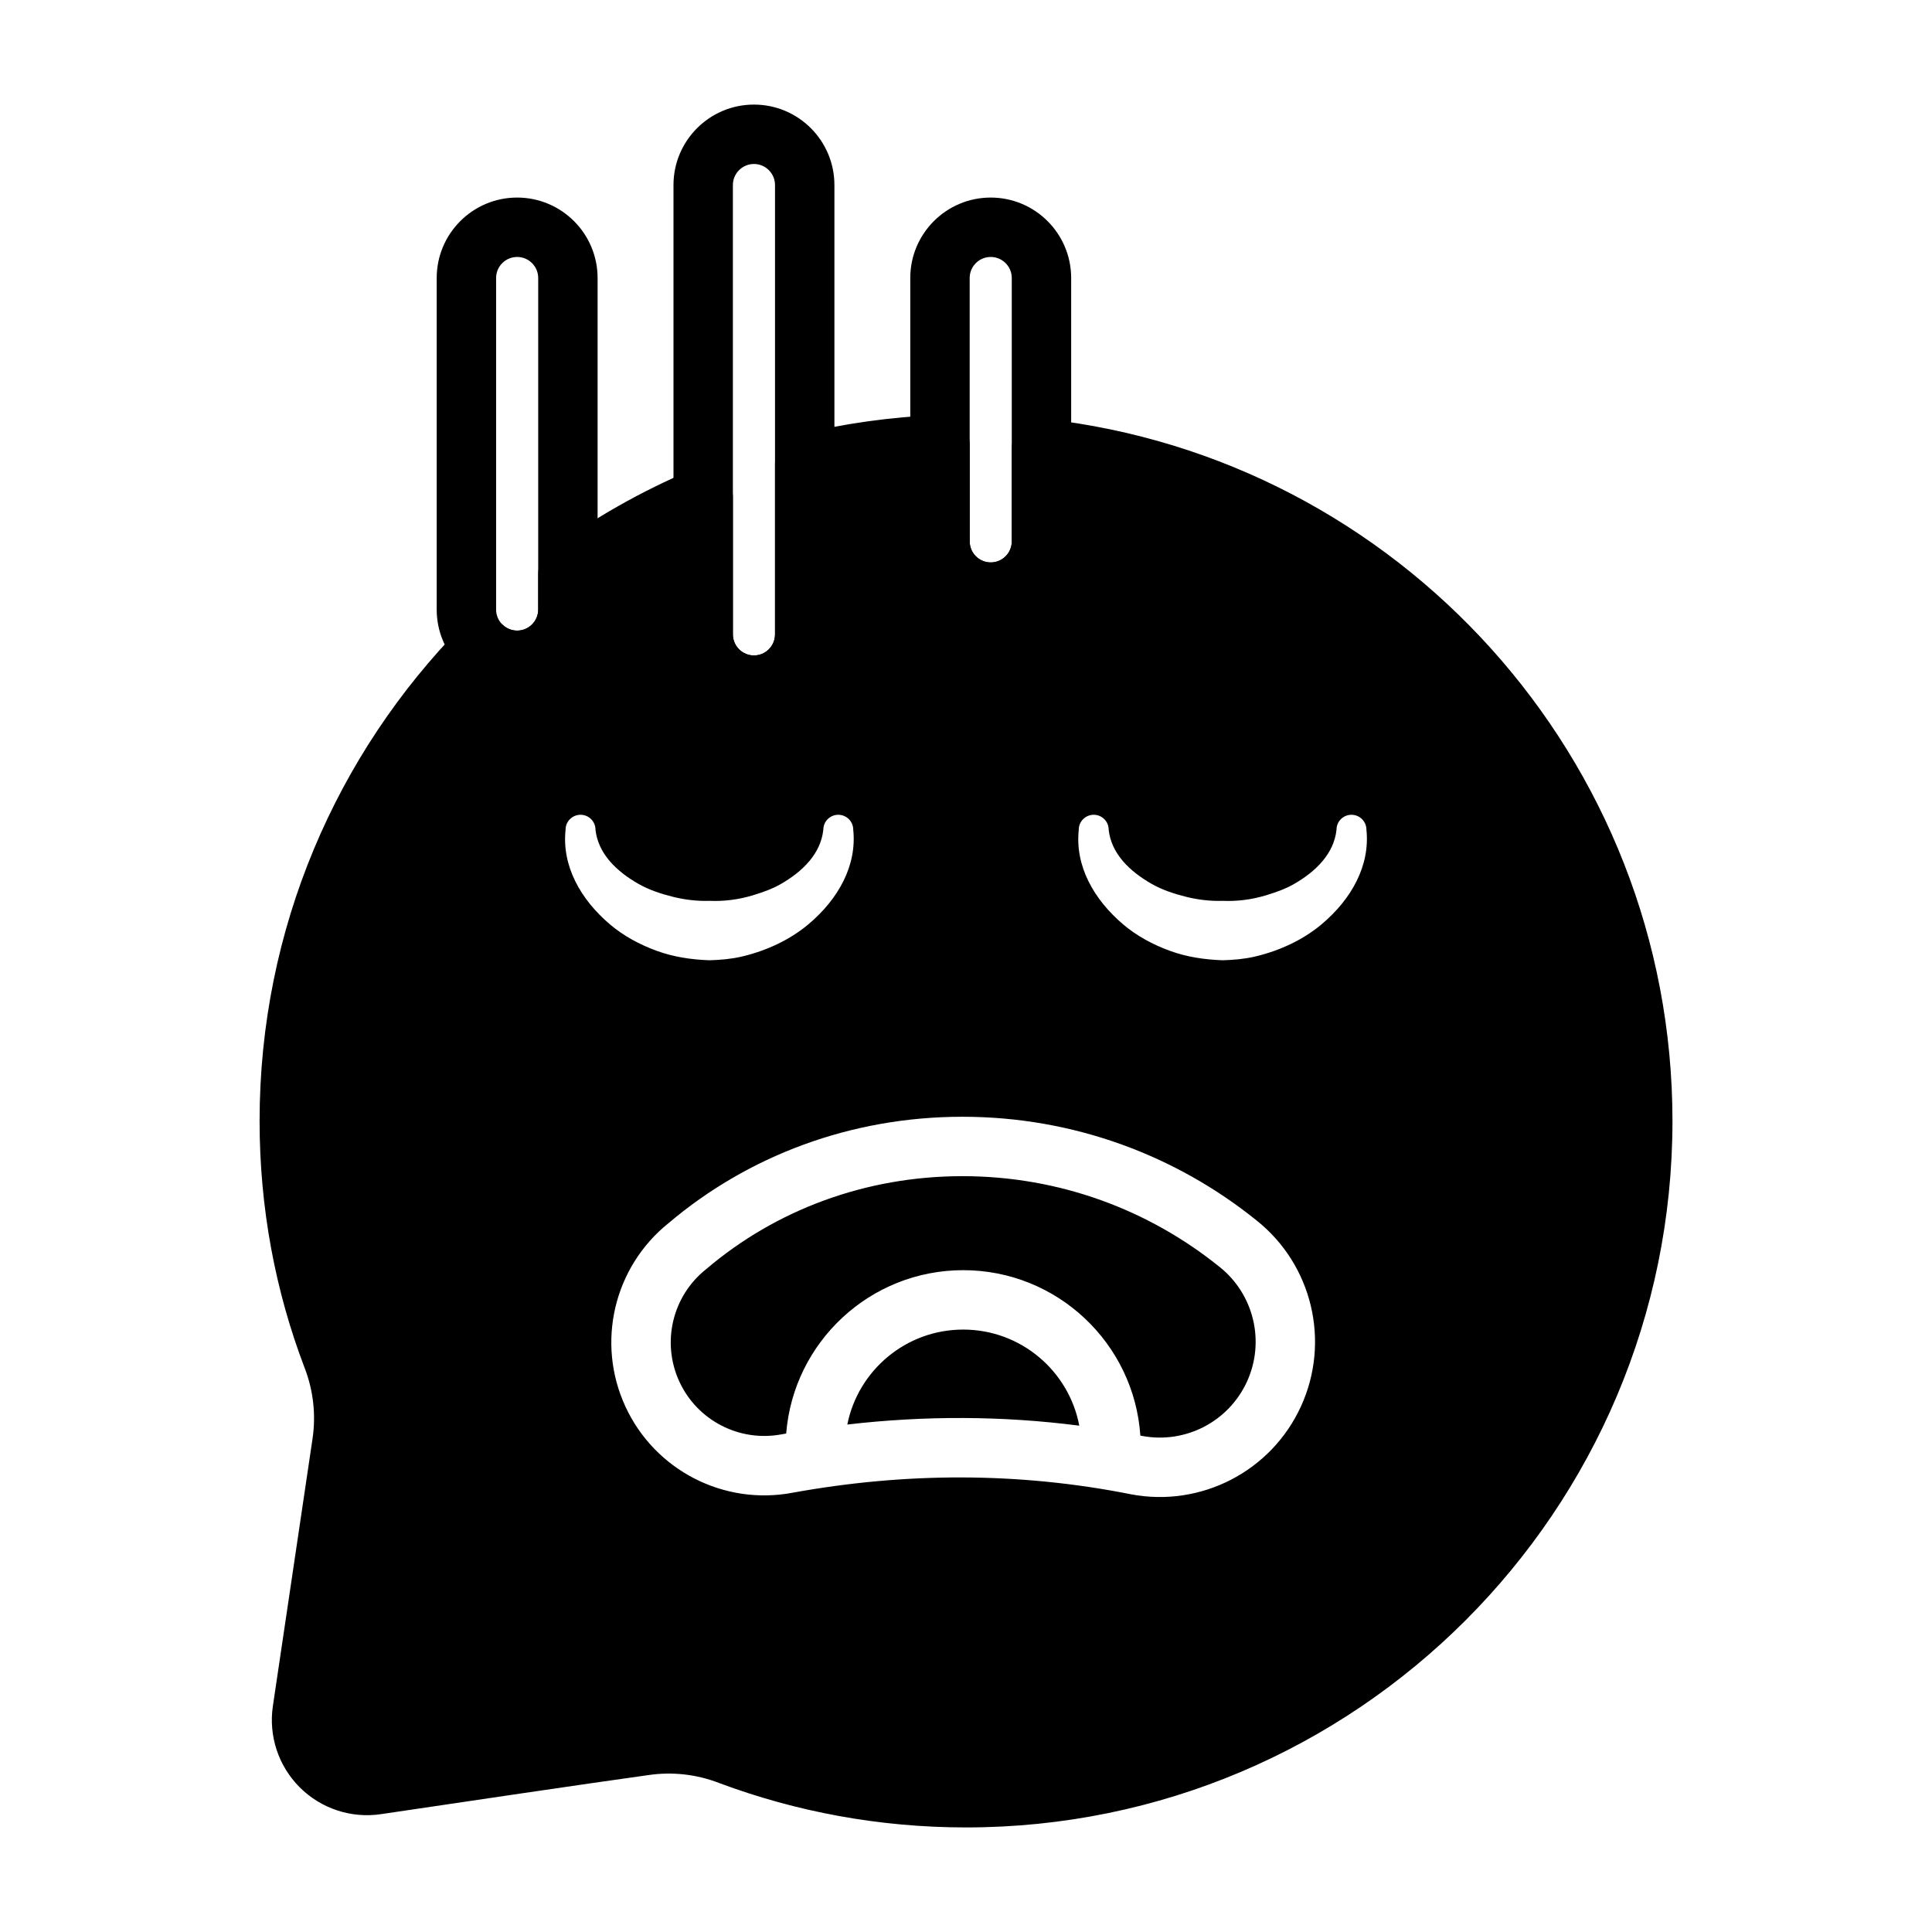
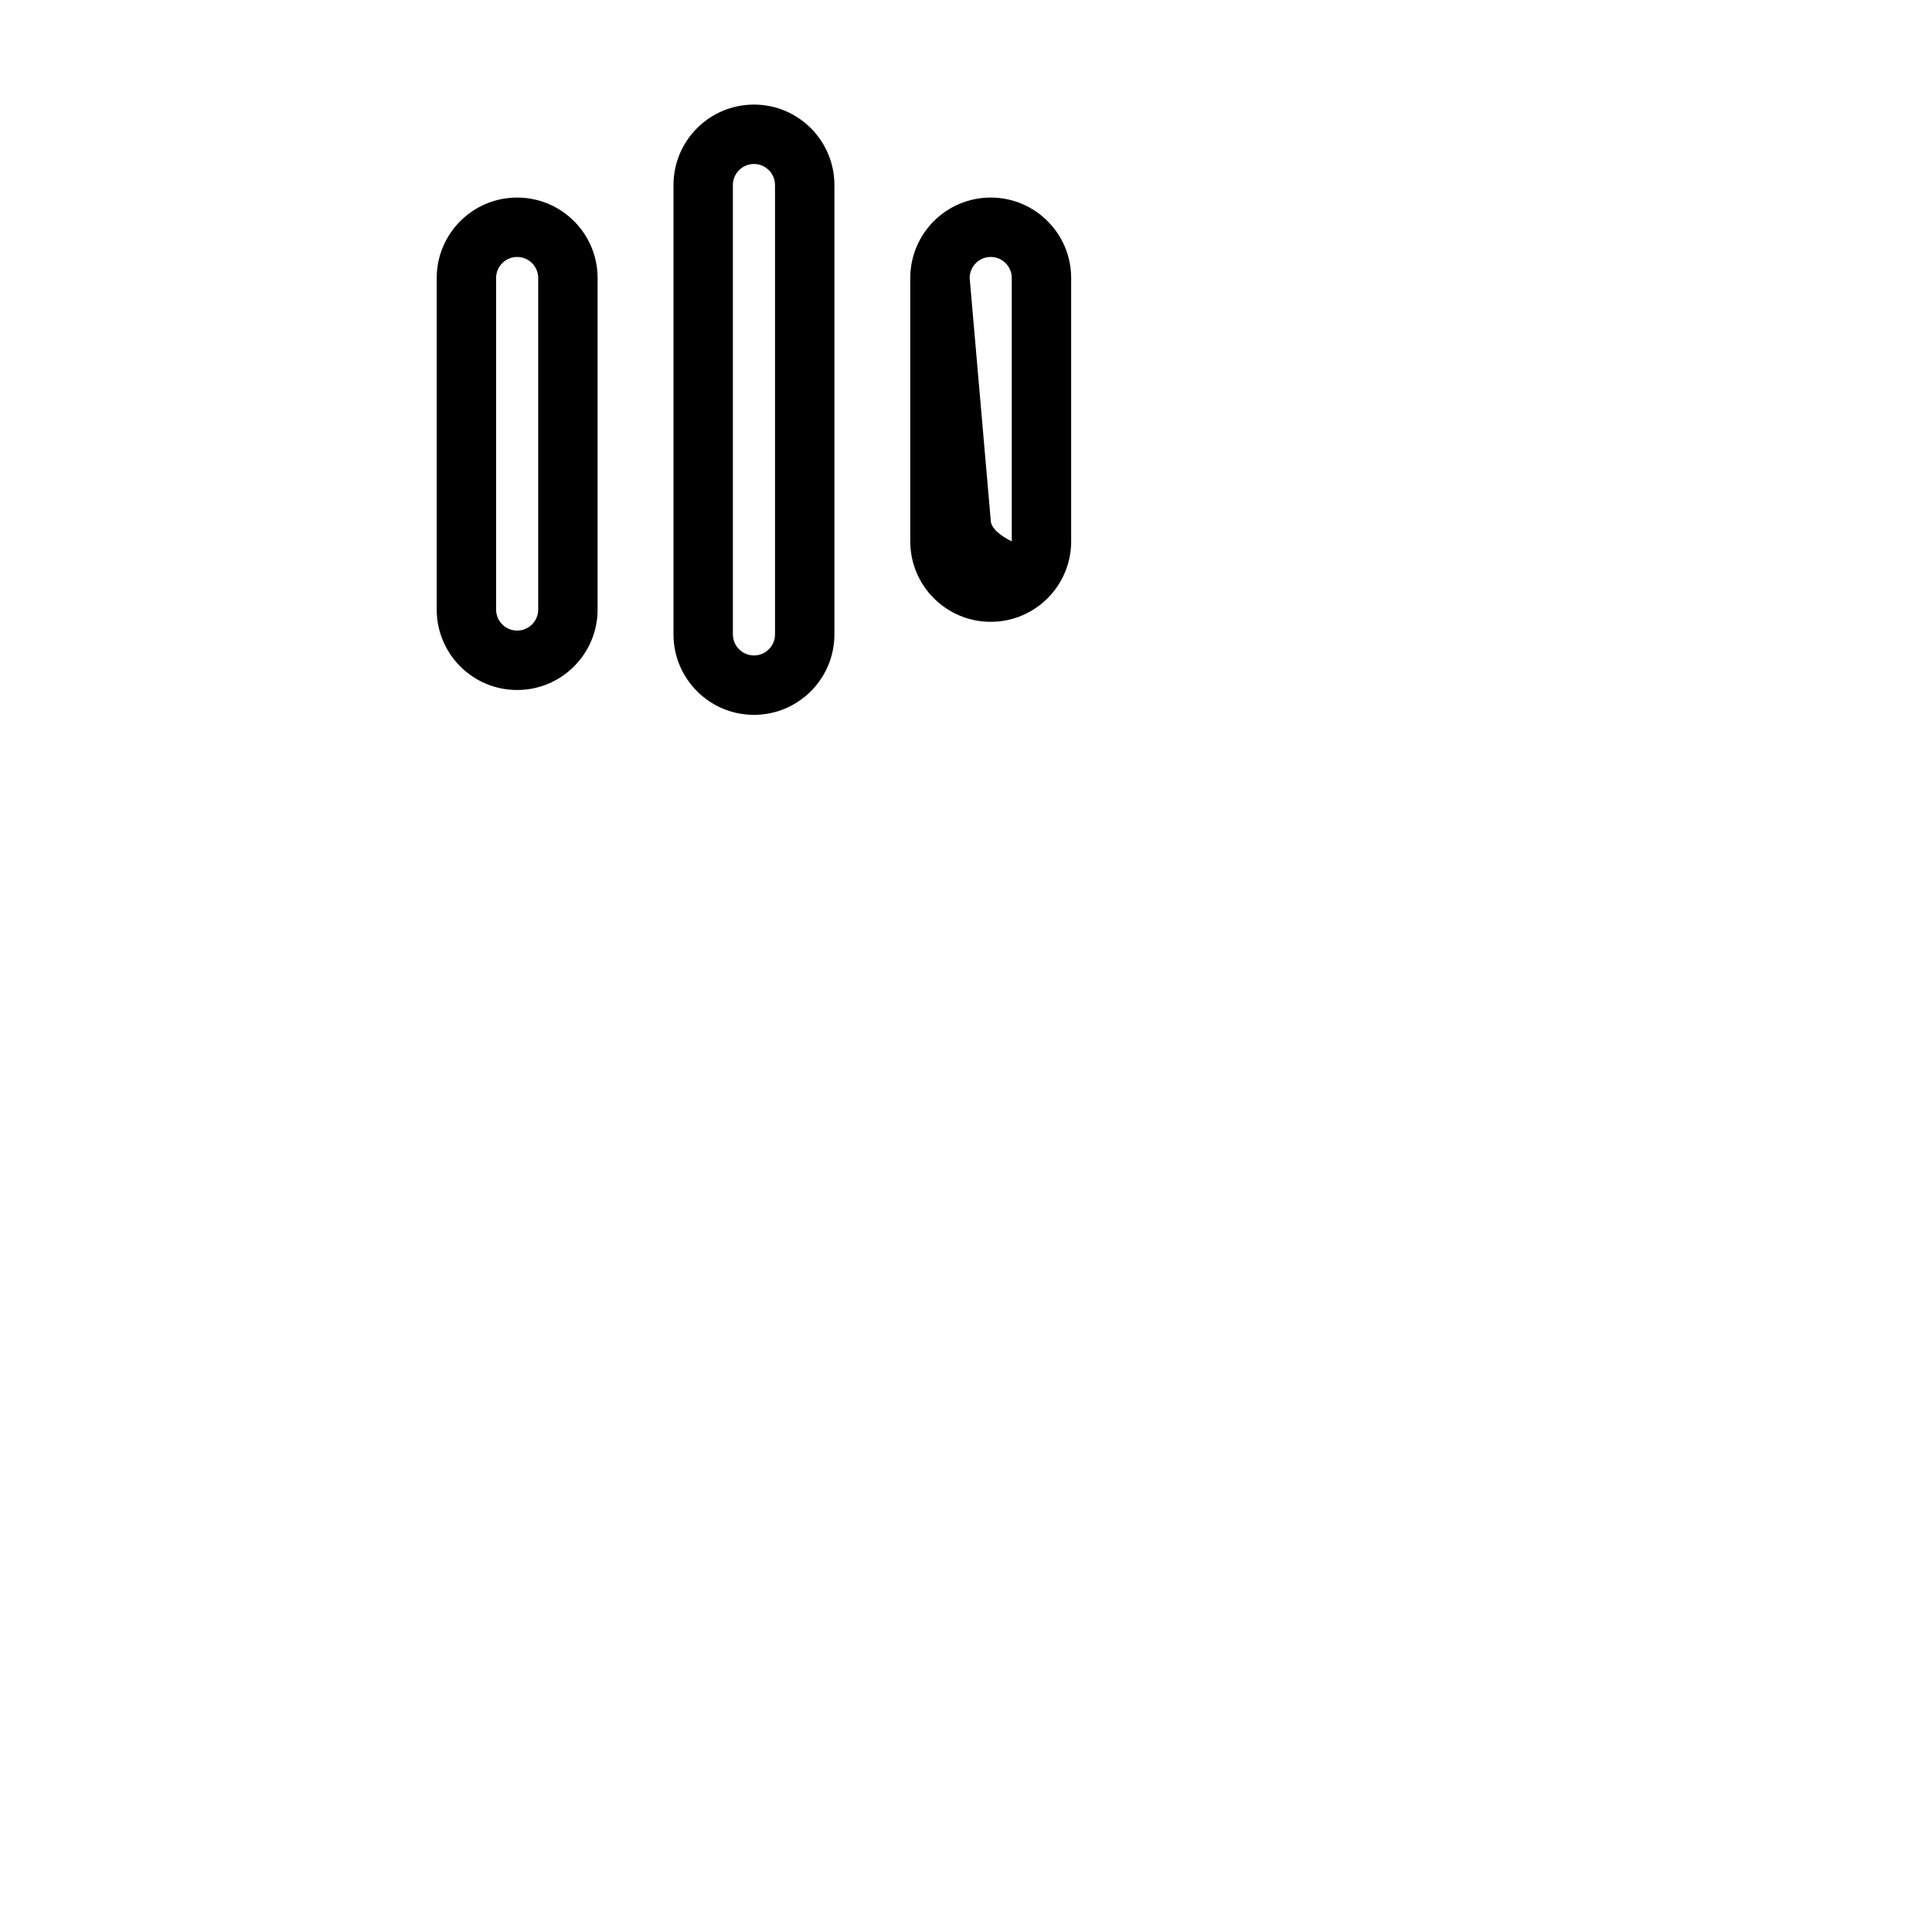
<svg xmlns="http://www.w3.org/2000/svg" fill="#000000" width="800px" height="800px" version="1.1" viewBox="144 144 512 512">
  <g fill-rule="evenodd">
    <path d="m259.73 217.68v87.852c0 11.77 9.547 21.324 21.316 21.324s21.324-9.555 21.324-21.324v-87.852c0-11.77-9.555-21.324-21.324-21.324s-21.316 9.555-21.316 21.324zm15.742-0.008c0-3.078 2.496-5.574 5.574-5.574 3.086 0 5.582 2.496 5.582 5.582v87.852c0 3.078-2.496 5.582-5.582 5.582-3.078 0-5.574-2.504-5.574-5.582z" />
-     <path d="m385.23 217.68v69.785c0 11.77 9.547 21.324 21.316 21.324s21.324-9.555 21.324-21.324v-69.785c0-11.77-9.555-21.324-21.324-21.324s-21.316 9.555-21.316 21.324zm15.742-0.008c0-3.078 2.496-5.574 5.574-5.574s5.582 2.496 5.582 5.582v69.785c0 3.078-2.504 5.582-5.582 5.582s-5.574-2.504-5.574-5.582z" />
+     <path d="m385.23 217.68v69.785c0 11.77 9.547 21.324 21.316 21.324s21.324-9.555 21.324-21.324v-69.785c0-11.77-9.555-21.324-21.324-21.324s-21.316 9.555-21.316 21.324zm15.742-0.008c0-3.078 2.496-5.574 5.574-5.574s5.582 2.496 5.582 5.582v69.785s-5.574-2.504-5.574-5.582z" />
    <path d="m322.48 193.04v119.08c0 11.77 9.555 21.324 21.324 21.324s21.324-9.555 21.324-21.324v-119.08c0-11.77-9.555-21.324-21.324-21.324s-21.324 9.555-21.324 21.324zm15.742 0c0-3.078 2.504-5.582 5.582-5.582s5.582 2.504 5.582 5.582v119.08c0 3.078-2.504 5.582-5.582 5.582s-5.582-2.504-5.582-5.582z" />
-     <path d="m400.98 261.86c0-2.141-0.875-4.188-2.418-5.668-1.543-1.488-3.621-2.273-5.754-2.195-12.848 0.488-25.363 2.266-37.422 5.227-3.527 0.859-6 4.016-6 7.644v45.25c0 3.078-2.504 5.582-5.582 5.582s-5.582-2.504-5.582-5.582v-36.336c0-2.637-1.324-5.102-3.519-6.559-2.195-1.465-4.984-1.723-7.414-0.691-13.328 5.629-25.875 12.762-37.422 21.184-2.031 1.48-3.234 3.84-3.234 6.359v9.461c0 3.078-2.496 5.582-5.582 5.582-1.441 0-2.754-0.551-3.738-1.449-3.133-2.844-7.949-2.707-10.91 0.316-33.156 33.785-53.609 80.066-53.609 131.09 0 23.035 4.172 45.098 11.934 65.426 0.008 0.008 0.008 0.016 0.008 0.023 2.305 5.969 3.023 12.43 2.086 18.758 0 0-10.508 70.84-10.508 70.84-1.172 7.894 1.465 15.887 7.109 21.531 5.652 5.652 13.633 8.289 21.539 7.117 21.82-3.234 53.68-7.965 70.793-10.344 0.023 0 0.047 0 0.07-0.008 6.305-0.938 12.738-0.219 18.68 2.07 0.023 0.008 0.055 0.023 0.078 0.031 20.363 7.606 42.414 11.77 65.426 11.77 103.33 0 187.21-83.883 187.21-187.21 0-96.273-72.824-175.66-166.34-186.06-2.219-0.242-4.449 0.465-6.117 1.961-1.668 1.496-2.621 3.621-2.621 5.863v24.633c0 3.078-2.504 5.582-5.582 5.582s-5.574-2.504-5.574-5.582v-25.609zm-46.855 277.71c29.867-5.398 59.734-5.496 89.488 0.41 0.023 0.008 0.039 0.008 0.062 0.016 18.586 3.543 37.195-6.062 45.082-23.262 7.879-17.191 3.023-37.551-11.777-49.324-21.324-17.176-48.43-27.457-77.918-27.457-29.652 0-56.891 10.398-77.91 28.207-14.492 11.645-19.215 31.668-11.422 48.562 7.793 16.918 26.105 26.34 44.391 22.852zm-1.777-15.672c-0.34 0.055-0.684 0.117-1.023 0.18-0.031 0.008-0.062 0.008-0.094 0.016-11.195 2.156-22.426-3.606-27.199-13.965-4.769-10.359-1.867-22.633 7.055-29.75 0.062-0.047 0.125-0.102 0.18-0.148 18.277-15.516 41.996-24.535 67.801-24.535 25.758 0 49.438 8.98 68.055 23.992 0.016 0.008 0.031 0.023 0.047 0.031 9.141 7.266 12.148 19.836 7.281 30.449-4.871 10.621-16.352 16.539-27.82 14.359l-0.426-0.078c-1.652-24.473-22.059-43.84-46.949-43.84-24.703 0-44.988 19.074-46.91 43.289zm16.199-2.379c2.859-14.344 15.531-25.168 30.707-25.168 15.281 0 28.023 10.965 30.766 25.465-20.461-2.637-40.965-2.676-61.473-0.301zm-74.66-157.63c-1.039 9.5 3.906 18.461 11.871 25.176 3.504 2.961 7.723 5.25 12.289 6.918 4.375 1.605 9.141 2.332 13.957 2.496 2.883-0.078 5.746-0.324 8.492-0.961 6.66-1.551 12.832-4.465 17.695-8.535 7.973-6.676 12.926-15.609 11.926-25.098 0-2.188-1.777-3.961-3.969-3.961-2.188 0-3.961 1.77-3.961 3.961-0.66 6.289-5.406 11.066-11.406 14.469-2.227 1.258-4.707 2.133-7.281 2.914-3.637 1.102-7.535 1.637-11.5 1.465-3.273 0.109-6.512-0.293-9.582-1.047-3.266-0.812-6.383-1.844-9.148-3.41-5.992-3.402-10.77-8.109-11.461-14.391 0-2.188-1.77-3.961-3.961-3.961-2.188 0-3.969 1.77-3.969 3.961zm136 0c-1.039 9.5 3.906 18.461 11.871 25.176 3.504 2.961 7.723 5.25 12.289 6.918 4.375 1.605 9.133 2.332 13.957 2.496 2.883-0.078 5.738-0.324 8.492-0.961 6.66-1.551 12.832-4.465 17.695-8.535 7.973-6.676 12.926-15.609 11.926-25.098 0-2.188-1.777-3.961-3.969-3.961-2.188 0-3.961 1.77-3.961 3.961-0.66 6.289-5.406 11.066-11.406 14.469-2.227 1.258-4.707 2.133-7.281 2.914-3.637 1.102-7.535 1.637-11.5 1.465-3.273 0.109-6.512-0.293-9.582-1.047-3.266-0.812-6.383-1.844-9.148-3.41-5.992-3.402-10.777-8.109-11.461-14.391 0-2.188-1.77-3.961-3.961-3.961-2.188 0-3.969 1.77-3.969 3.961z" />
  </g>
</svg>